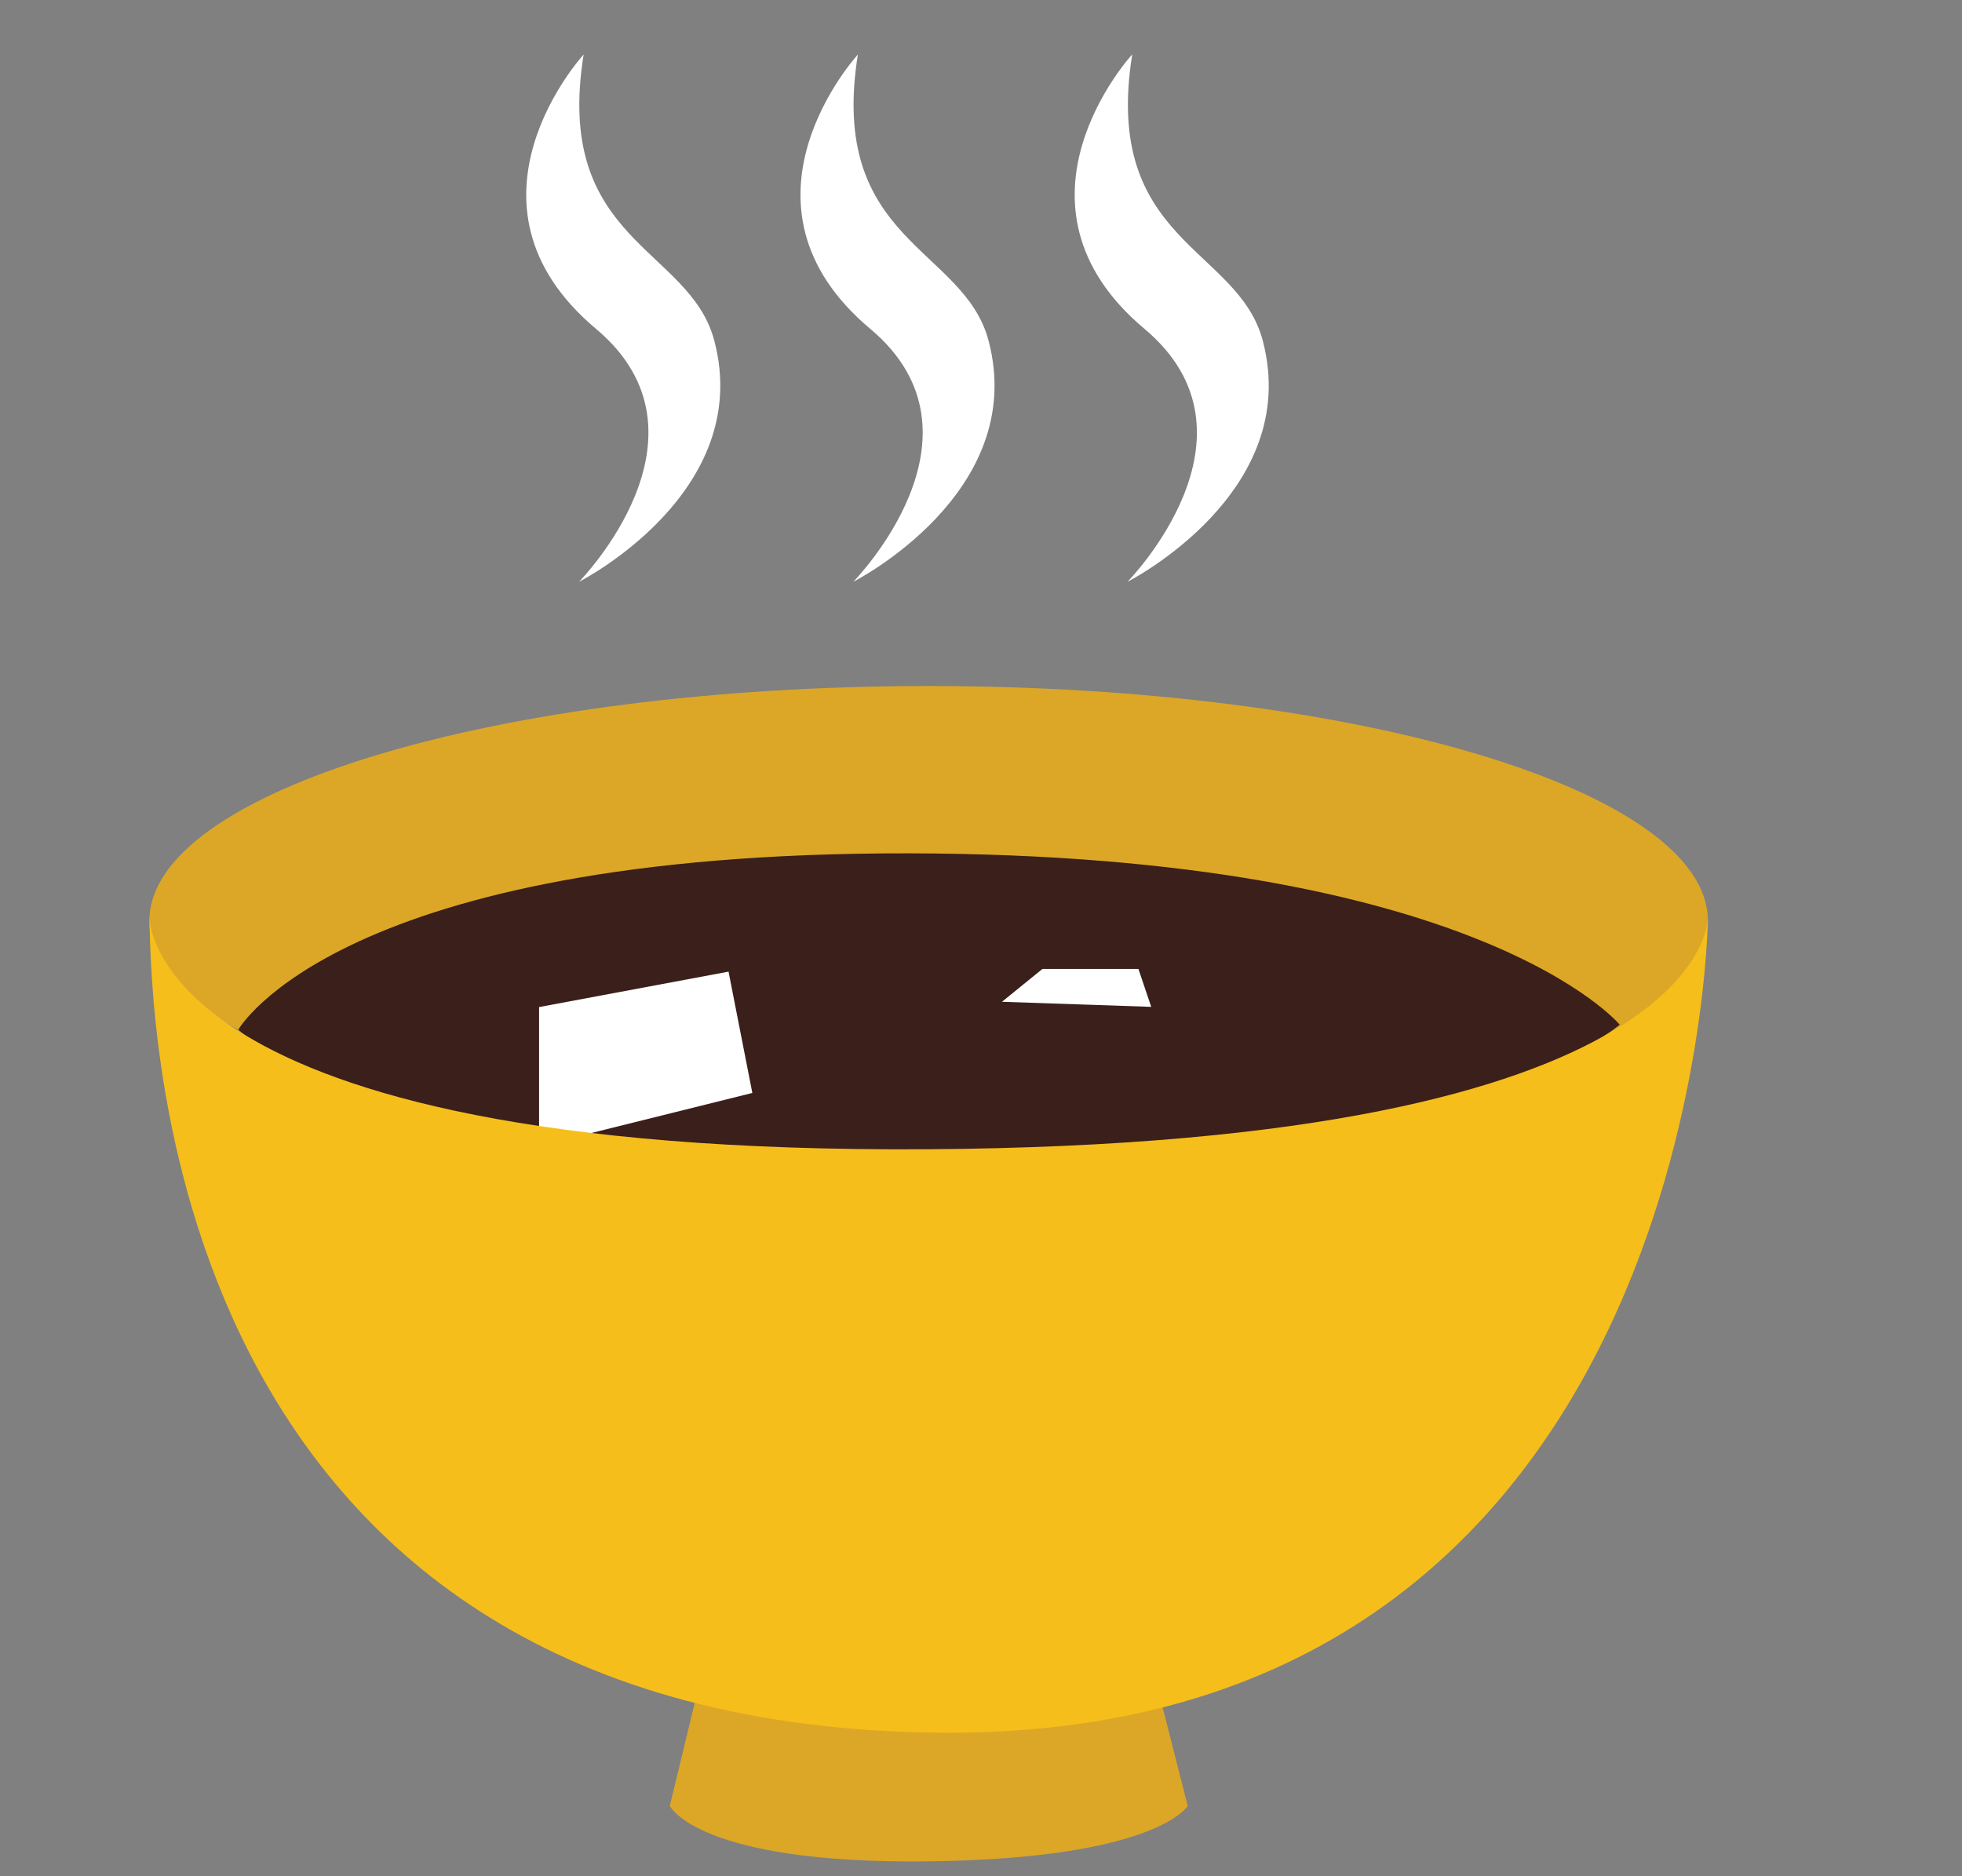
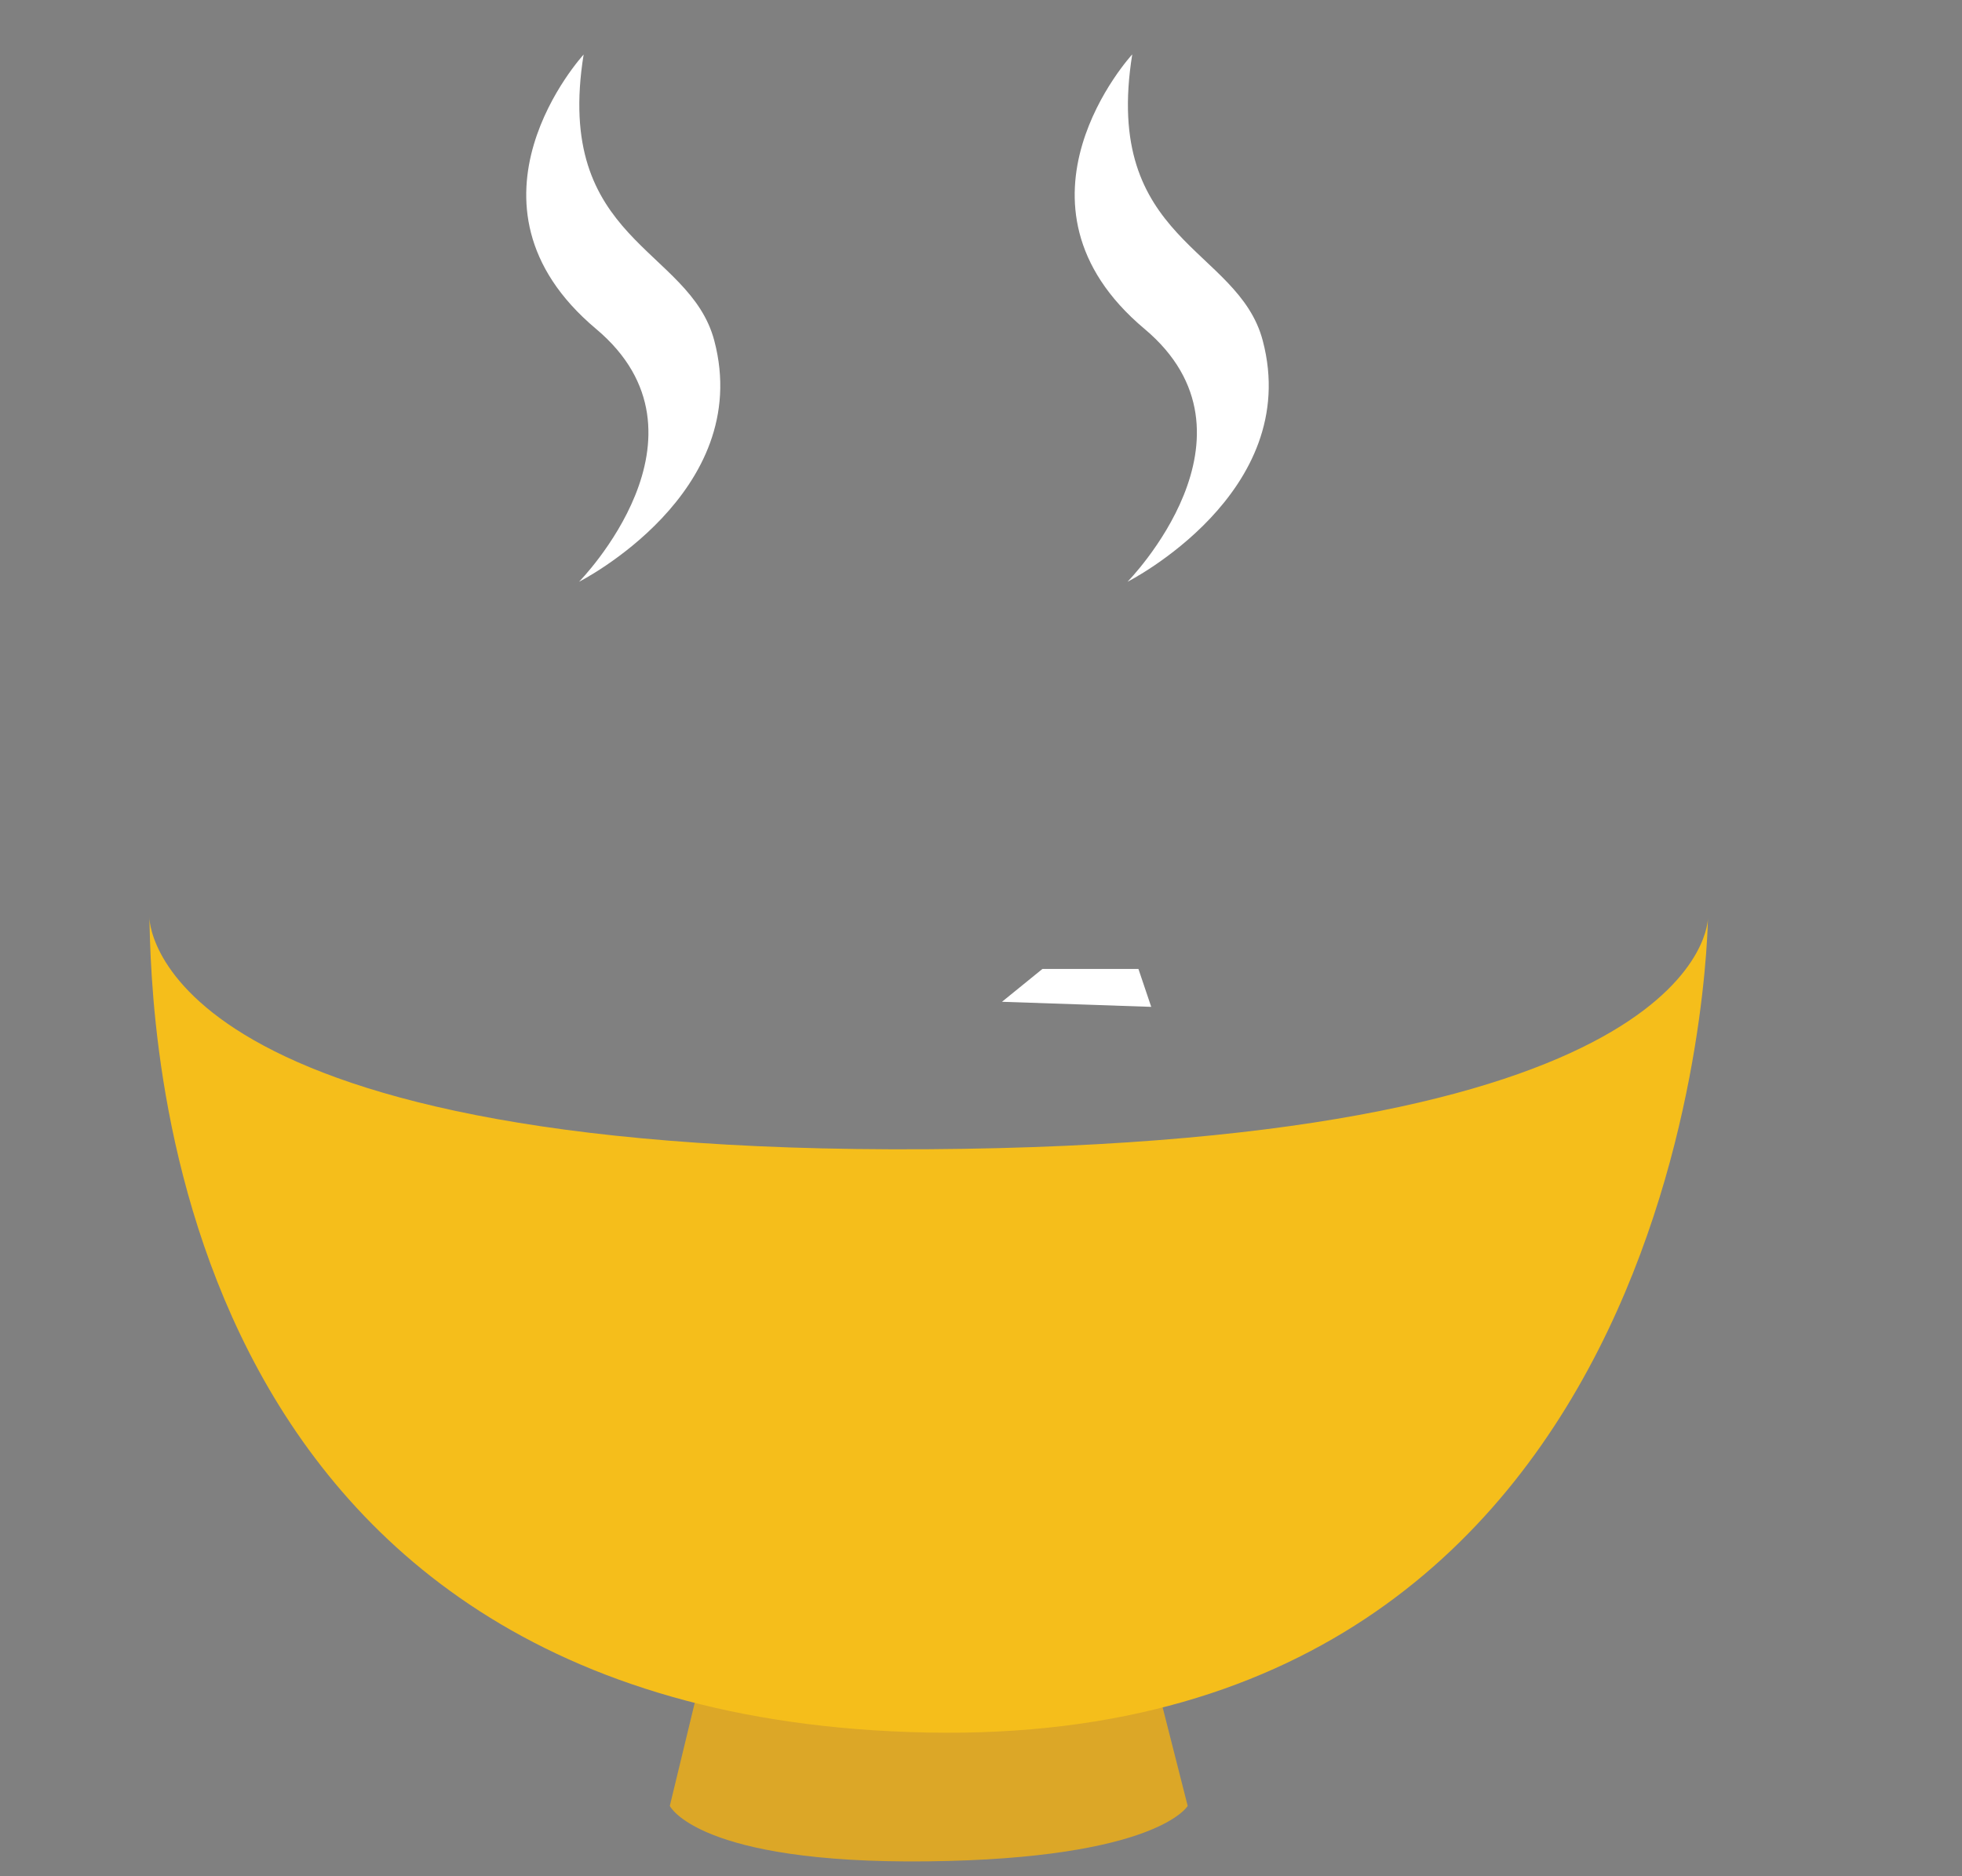
<svg xmlns="http://www.w3.org/2000/svg" width="46" height="44" viewBox="0 0 46 44">
  <rect x="0" y="0" width="46" height="44" fill="#808080" stroke="none" />
  <defs>
    <clipPath id="clip-path">
      <rect id="長方形_3100" data-name="長方形 3100" width="46" height="44" transform="translate(-11752 8026)" fill="none" stroke="#707070" stroke-width="1" />
    </clipPath>
    <clipPath id="clip-path-2">
      <rect id="長方形_3051" data-name="長方形 3051" width="36.54" height="42.382" fill="none" />
    </clipPath>
  </defs>
  <g id="マスクグループ_5765" data-name="マスクグループ 5765" transform="translate(11752 -8026)" clip-path="url(#clip-path)">
    <g id="グループ_7014" data-name="グループ 7014" transform="translate(-11748.498 8027.275)" clip-path="url(#clip-path-2)">
-       <path id="パス_7219" data-name="パス 7219" d="M36.54,28.025c0,3.042-8.18,5.508-18.27,5.508S0,31.067,0,28.025s8.18-5.508,18.27-5.508,18.27,2.466,18.27,5.508" transform="translate(0 -7.704)" fill="#dca727" />
      <path id="パス_7220" data-name="パス 7220" d="M19.378,57.064l-.83,3.435s.652,1.362,6.042,1.3,6.1-1.3,6.1-1.3l-.948-3.731Z" transform="translate(-6.346 -19.423)" fill="#dca727" />
-       <path id="パス_7221" data-name="パス 7221" d="M3.173,32.615s2.34-4.156,15.712-4.133S35.559,32.5,35.559,32.5s-3.413,3.075-16.23,3.072c-13.284,0-16.156-2.958-16.156-2.958" transform="translate(-1.086 -9.745)" fill="#3a1f1a" />
-       <path id="パス_7222" data-name="パス 7222" d="M13.889,33.531v3.258l5-1.244L18.331,32.7Z" transform="translate(-4.752 -11.189)" fill="#fff" />
      <path id="パス_7223" data-name="パス 7223" d="M30.386,33.373l.948-.77h2.251l.3.889Z" transform="translate(-10.396 -11.155)" fill="#fff" />
      <path id="パス_7224" data-name="パス 7224" d="M0,30.735s-.12,5.575,18.242,5.457,18.3-5.421,18.3-5.421-.17,19.46-18.3,19.1S.062,32.867,0,30.735" transform="translate(-0.001 -10.516)" fill="#f5be1b" />
      <path id="パス_7225" data-name="パス 7225" d="M14.781,0s-3.22,3.495.289,6.439c2.977,2.5-.4,5.929-.4,5.929s4.114-2.079,3.171-5.654c-.58-2.2-3.77-2.316-3.063-6.714" transform="translate(-4.596 0)" fill="#fff" />
-       <path id="パス_7226" data-name="パス 7226" d="M24.554,0s-3.22,3.495.289,6.439c2.977,2.5-.4,5.929-.4,5.929s4.114-2.079,3.171-5.654c-.58-2.2-3.77-2.316-3.063-6.714" transform="translate(-7.939 0)" fill="#fff" />
      <path id="パス_7227" data-name="パス 7227" d="M34.327,0s-3.22,3.495.289,6.439c2.977,2.5-.4,5.929-.4,5.929s4.114-2.079,3.171-5.654C36.81,4.516,33.621,4.4,34.327,0" transform="translate(-11.283 0)" fill="#fff" />
    </g>
  </g>
</svg>